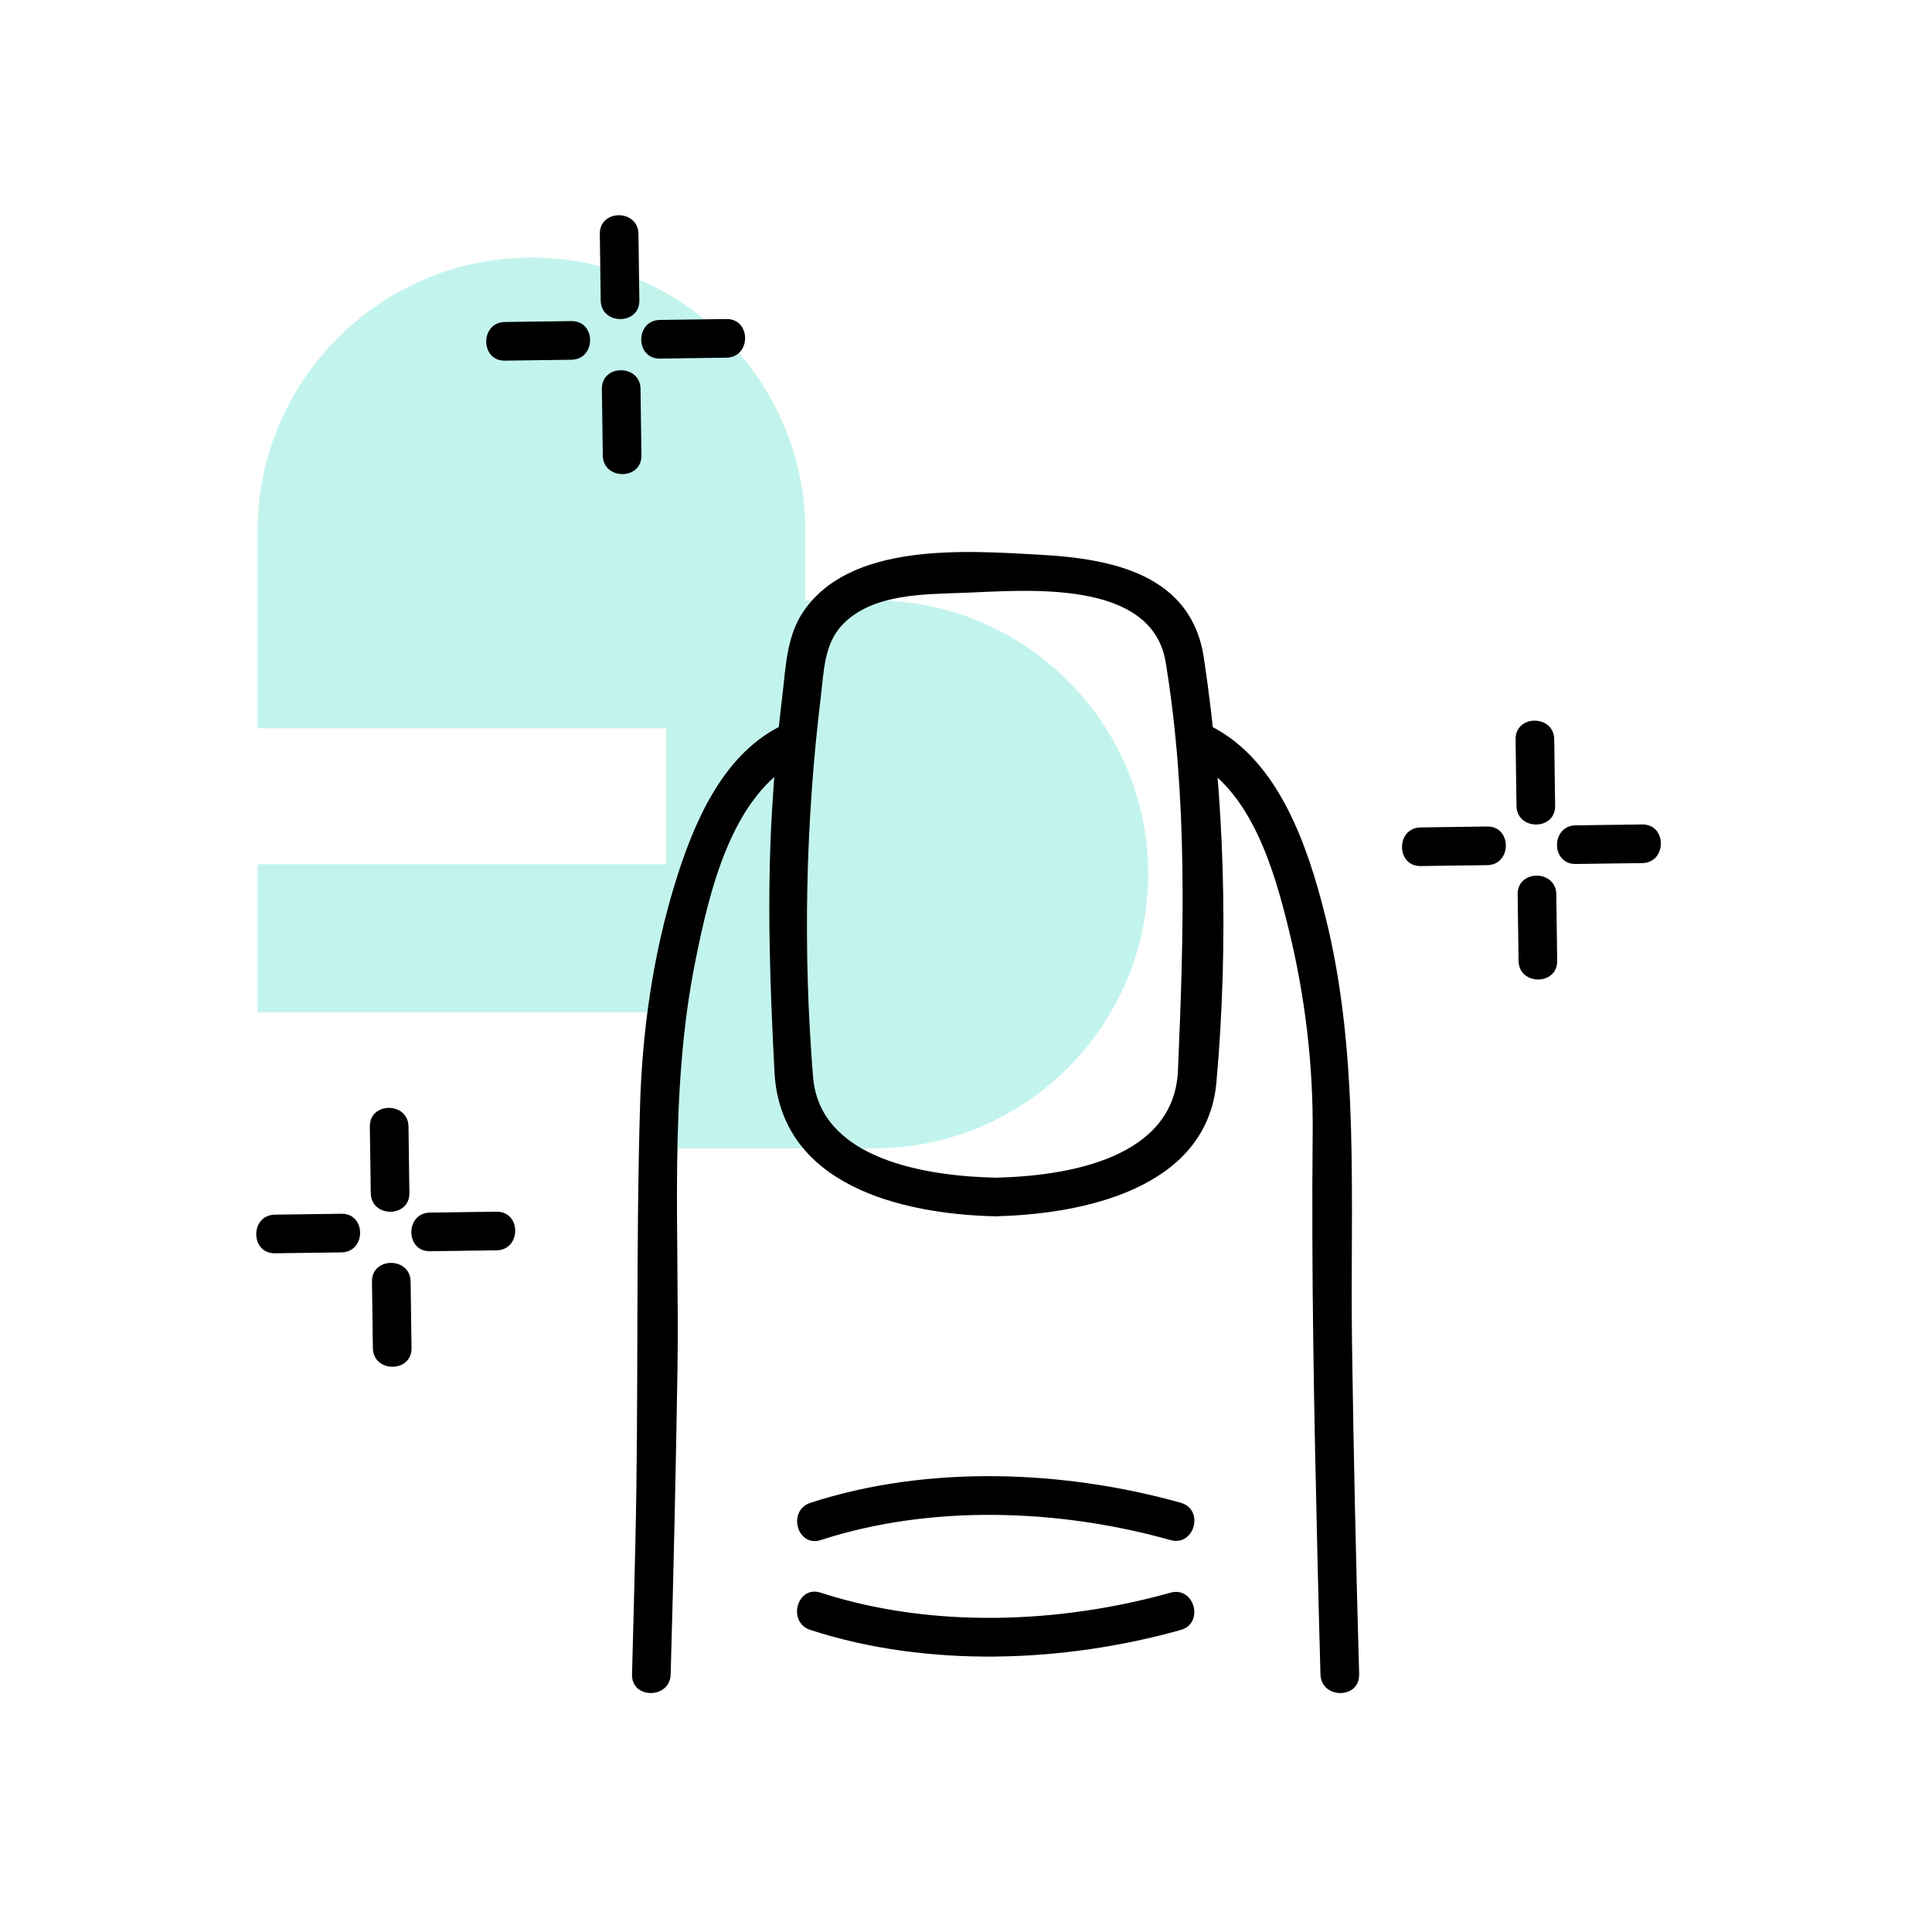
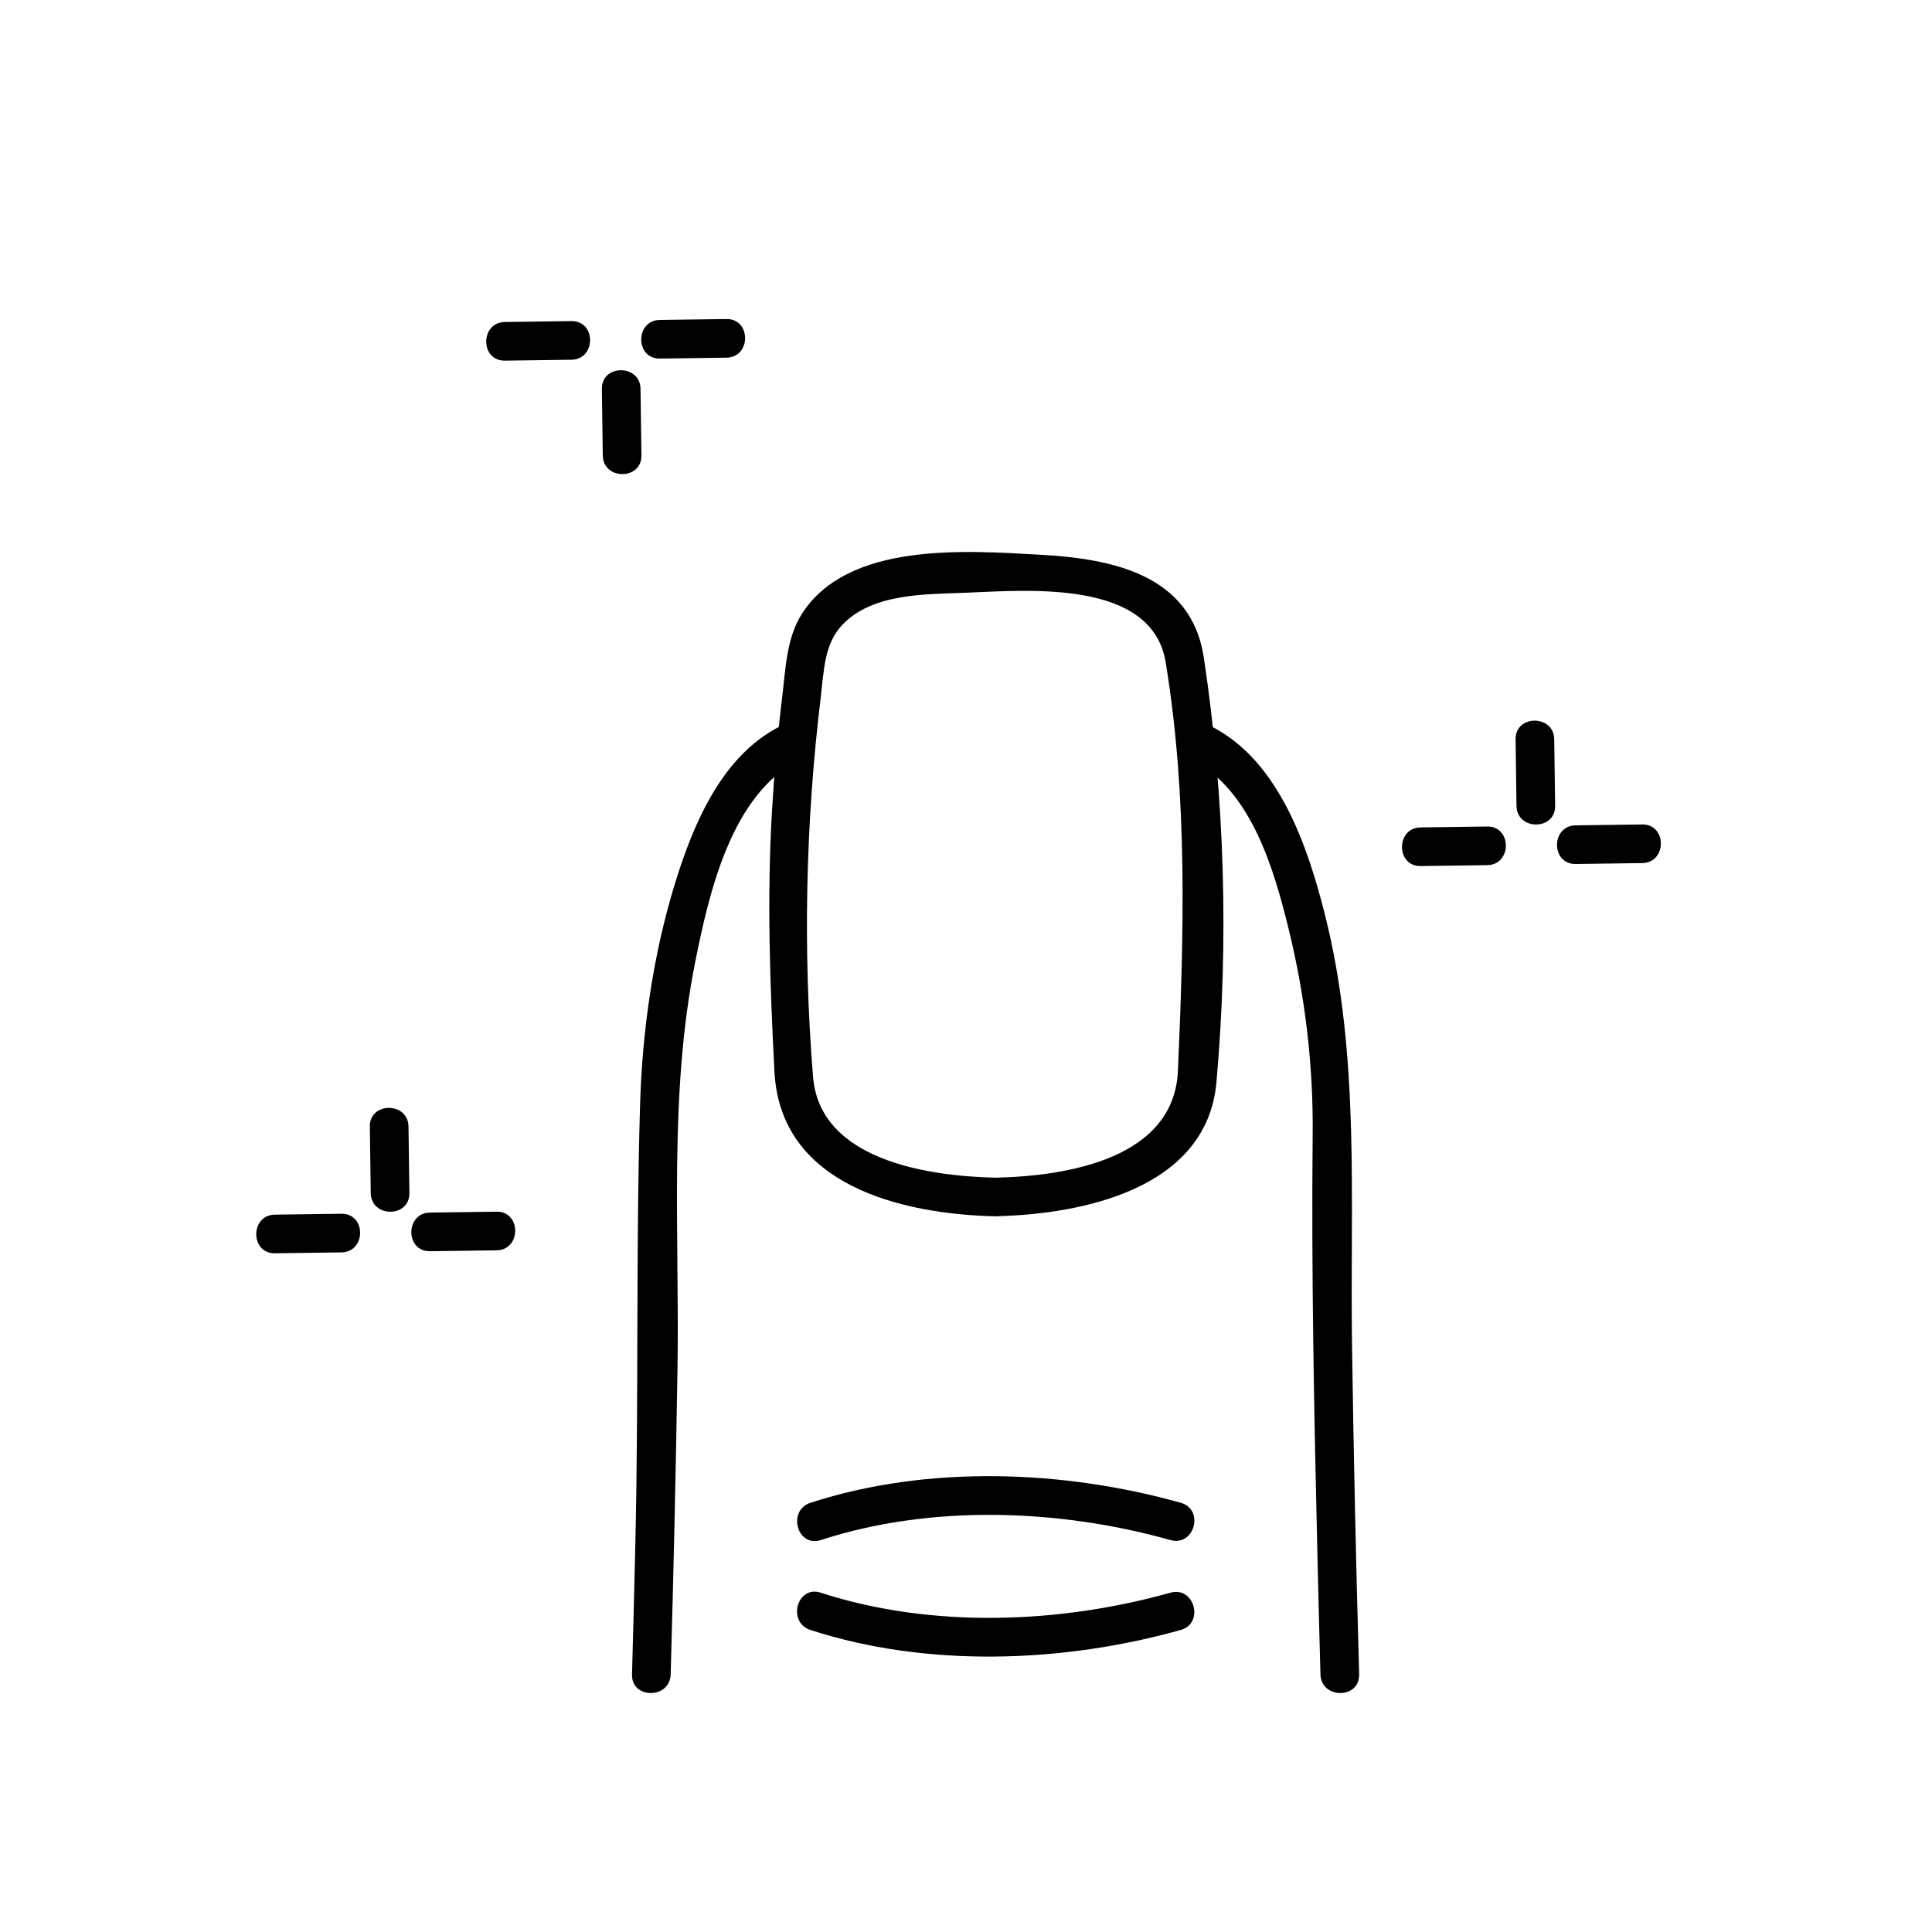
<svg xmlns="http://www.w3.org/2000/svg" viewBox="0 0 300 300">
  <defs>
    <style>
      .cls-1 {
        opacity: .3;
      }

      .cls-2 {
        fill: #34d9c3;
      }
    </style>
  </defs>
  <g id="arriere_plan_coeur" data-name="arriere plan coeur">
    <g class="cls-1">
-       <path class="cls-2" d="M178.3,135.77c0-23.43-19.1-42.54-42.54-42.54h-10.7v-10.7c0-23.43-19.1-42.54-42.54-42.54s-42.54,19.1-42.54,42.54v30.56h63.44v21.12h-63.44v22.98h63.44v21.12h32.33c23.43,0,42.54-19.1,42.54-42.54h-.01Z" />
-     </g>
+       </g>
  </g>
  <g id="pictos">
    <g>
      <g>
        <g>
          <path d="M104.14,260c.45-15.83.81-31.67,1.06-47.51.33-20.97-1.39-42.53,2.77-63.21,2.13-10.6,5.55-25.89,16.14-31.29,3.44-1.75.41-6.93-3.03-5.18-9.08,4.62-13.49,15.31-16.31,24.51-3.37,11.01-5.04,22.76-5.38,34.26-.67,22.64-.2,45.35-.73,68.01-.16,6.8-.33,13.61-.52,20.41-.11,3.86,5.89,3.86,6,0h0Z" />
          <path d="M211.05,260c-.49-17.11-.87-34.22-1.11-51.33-.32-22.25,1.3-44.74-4.18-66.54-2.68-10.65-7.14-23.98-17.65-29.33-3.43-1.75-6.47,3.43-3.03,5.18,9.23,4.7,12.76,17.06,15.04,26.36,2.54,10.35,3.82,21.11,3.71,31.77-.21,21.69.22,43.38.73,65.06.15,6.28.3,12.55.48,18.83.11,3.85,6.11,3.87,6,0h0Z" />
        </g>
        <path d="M154.6,188.86c13.53-.31,32.82-4.26,34.29-20.83,1.93-21.79,1.29-44.22-1.95-65.86-1.95-13.03-14.33-15.43-25.57-16.04-11.35-.62-29.66-2.05-36.84,9.17-2.41,3.76-2.54,8.53-3.06,12.85-.73,5.98-1.26,11.99-1.61,18-.78,13.48-.3,26.83.4,40.29.92,17.55,19.57,22.09,34.33,22.43,3.86.09,3.86-5.91,0-6-10.6-.24-27.29-2.74-28.34-15.66-1.59-19.61-1.17-39.52,1.21-59.06.47-3.86.5-8.12,3.31-11.1,4.65-4.92,12.77-4.76,18.98-5,9.7-.38,29.13-2.2,31.26,10.8,3.45,21.02,2.82,42.25,1.9,63.42-.59,13.57-17,16.35-28.32,16.6-3.85.09-3.87,6.09,0,6Z" />
        <g>
          <path d="M127.45,239.14c17.2-5.59,37.11-4.83,54.3,0,3.72,1.05,5.31-4.74,1.6-5.79-18.18-5.1-39.31-5.91-57.49,0-3.66,1.19-2.09,6.98,1.6,5.79h0Z" />
          <path d="M125.85,253.1c18.18,5.91,39.31,5.1,57.49,0,3.71-1.04,2.13-6.83-1.6-5.79-17.19,4.83-37.1,5.59-54.3,0-3.68-1.2-5.26,4.59-1.6,5.79h0Z" />
        </g>
      </g>
      <g>
        <g>
          <path d="M241.48,125.13c-.05-3.44-.09-6.88-.14-10.33-.05-3.86-6.05-3.87-6,0,.05,3.44.09,6.88.14,10.33.05,3.86,6.05,3.87,6,0h0Z" />
-           <path d="M235.66,138.87c.05,3.44.09,6.88.14,10.33.05,3.86,6.05,3.87,6,0-.05-3.44-.09-6.88-.14-10.33-.05-3.86-6.05-3.87-6,0h0Z" />
        </g>
        <g>
          <path d="M244.67,134.16c3.44-.05,6.88-.09,10.33-.14,3.86-.05,3.87-6.05,0-6-3.44.05-6.88.09-10.33.14-3.86.05-3.87,6.05,0,6h0Z" />
          <path d="M230.93,128.34c-3.44.05-6.88.09-10.33.14-3.86.05-3.87,6.05,0,6,3.44-.05,6.88-.09,10.33-.14,3.86-.05,3.87-6.05,0-6h0Z" />
        </g>
      </g>
      <g>
        <g>
-           <path d="M99.28,46.65c-.05-3.44-.09-6.88-.14-10.33-.05-3.86-6.05-3.87-6,0,.05,3.44.09,6.88.14,10.33.05,3.86,6.05,3.87,6,0h0Z" />
          <path d="M93.46,60.39c.05,3.44.09,6.88.14,10.33.05,3.86,6.05,3.87,6,0-.05-3.44-.09-6.88-.14-10.33-.05-3.86-6.05-3.87-6,0h0Z" />
        </g>
        <g>
          <path d="M102.47,55.68c3.44-.05,6.88-.09,10.33-.14,3.86-.05,3.87-6.05,0-6-3.44.05-6.88.09-10.33.14-3.86.05-3.87,6.05,0,6h0Z" />
          <path d="M88.73,49.86c-3.44.05-6.88.09-10.33.14-3.86.05-3.87,6.05,0,6,3.44-.05,6.88-.09,10.33-.14,3.86-.05,3.87-6.05,0-6h0Z" />
        </g>
      </g>
      <g>
        <g>
          <path d="M63.57,185.26c-.05-3.44-.09-6.88-.14-10.33-.05-3.86-6.05-3.87-6,0,.05,3.44.09,6.88.14,10.33.05,3.86,6.05,3.87,6,0h0Z" />
-           <path d="M57.76,199c.05,3.44.09,6.88.14,10.33.05,3.86,6.05,3.87,6,0-.05-3.44-.09-6.88-.14-10.33-.05-3.86-6.05-3.87-6,0h0Z" />
        </g>
        <g>
          <path d="M66.77,194.29c3.44-.05,6.88-.09,10.33-.14,3.86-.05,3.87-6.05,0-6-3.44.05-6.88.09-10.33.14-3.86.05-3.87,6.05,0,6h0Z" />
          <path d="M53.02,188.47c-3.44.05-6.88.09-10.33.14-3.86.05-3.87,6.05,0,6,3.44-.05,6.88-.09,10.33-.14,3.86-.05,3.87-6.05,0-6h0Z" />
        </g>
      </g>
    </g>
  </g>
</svg>